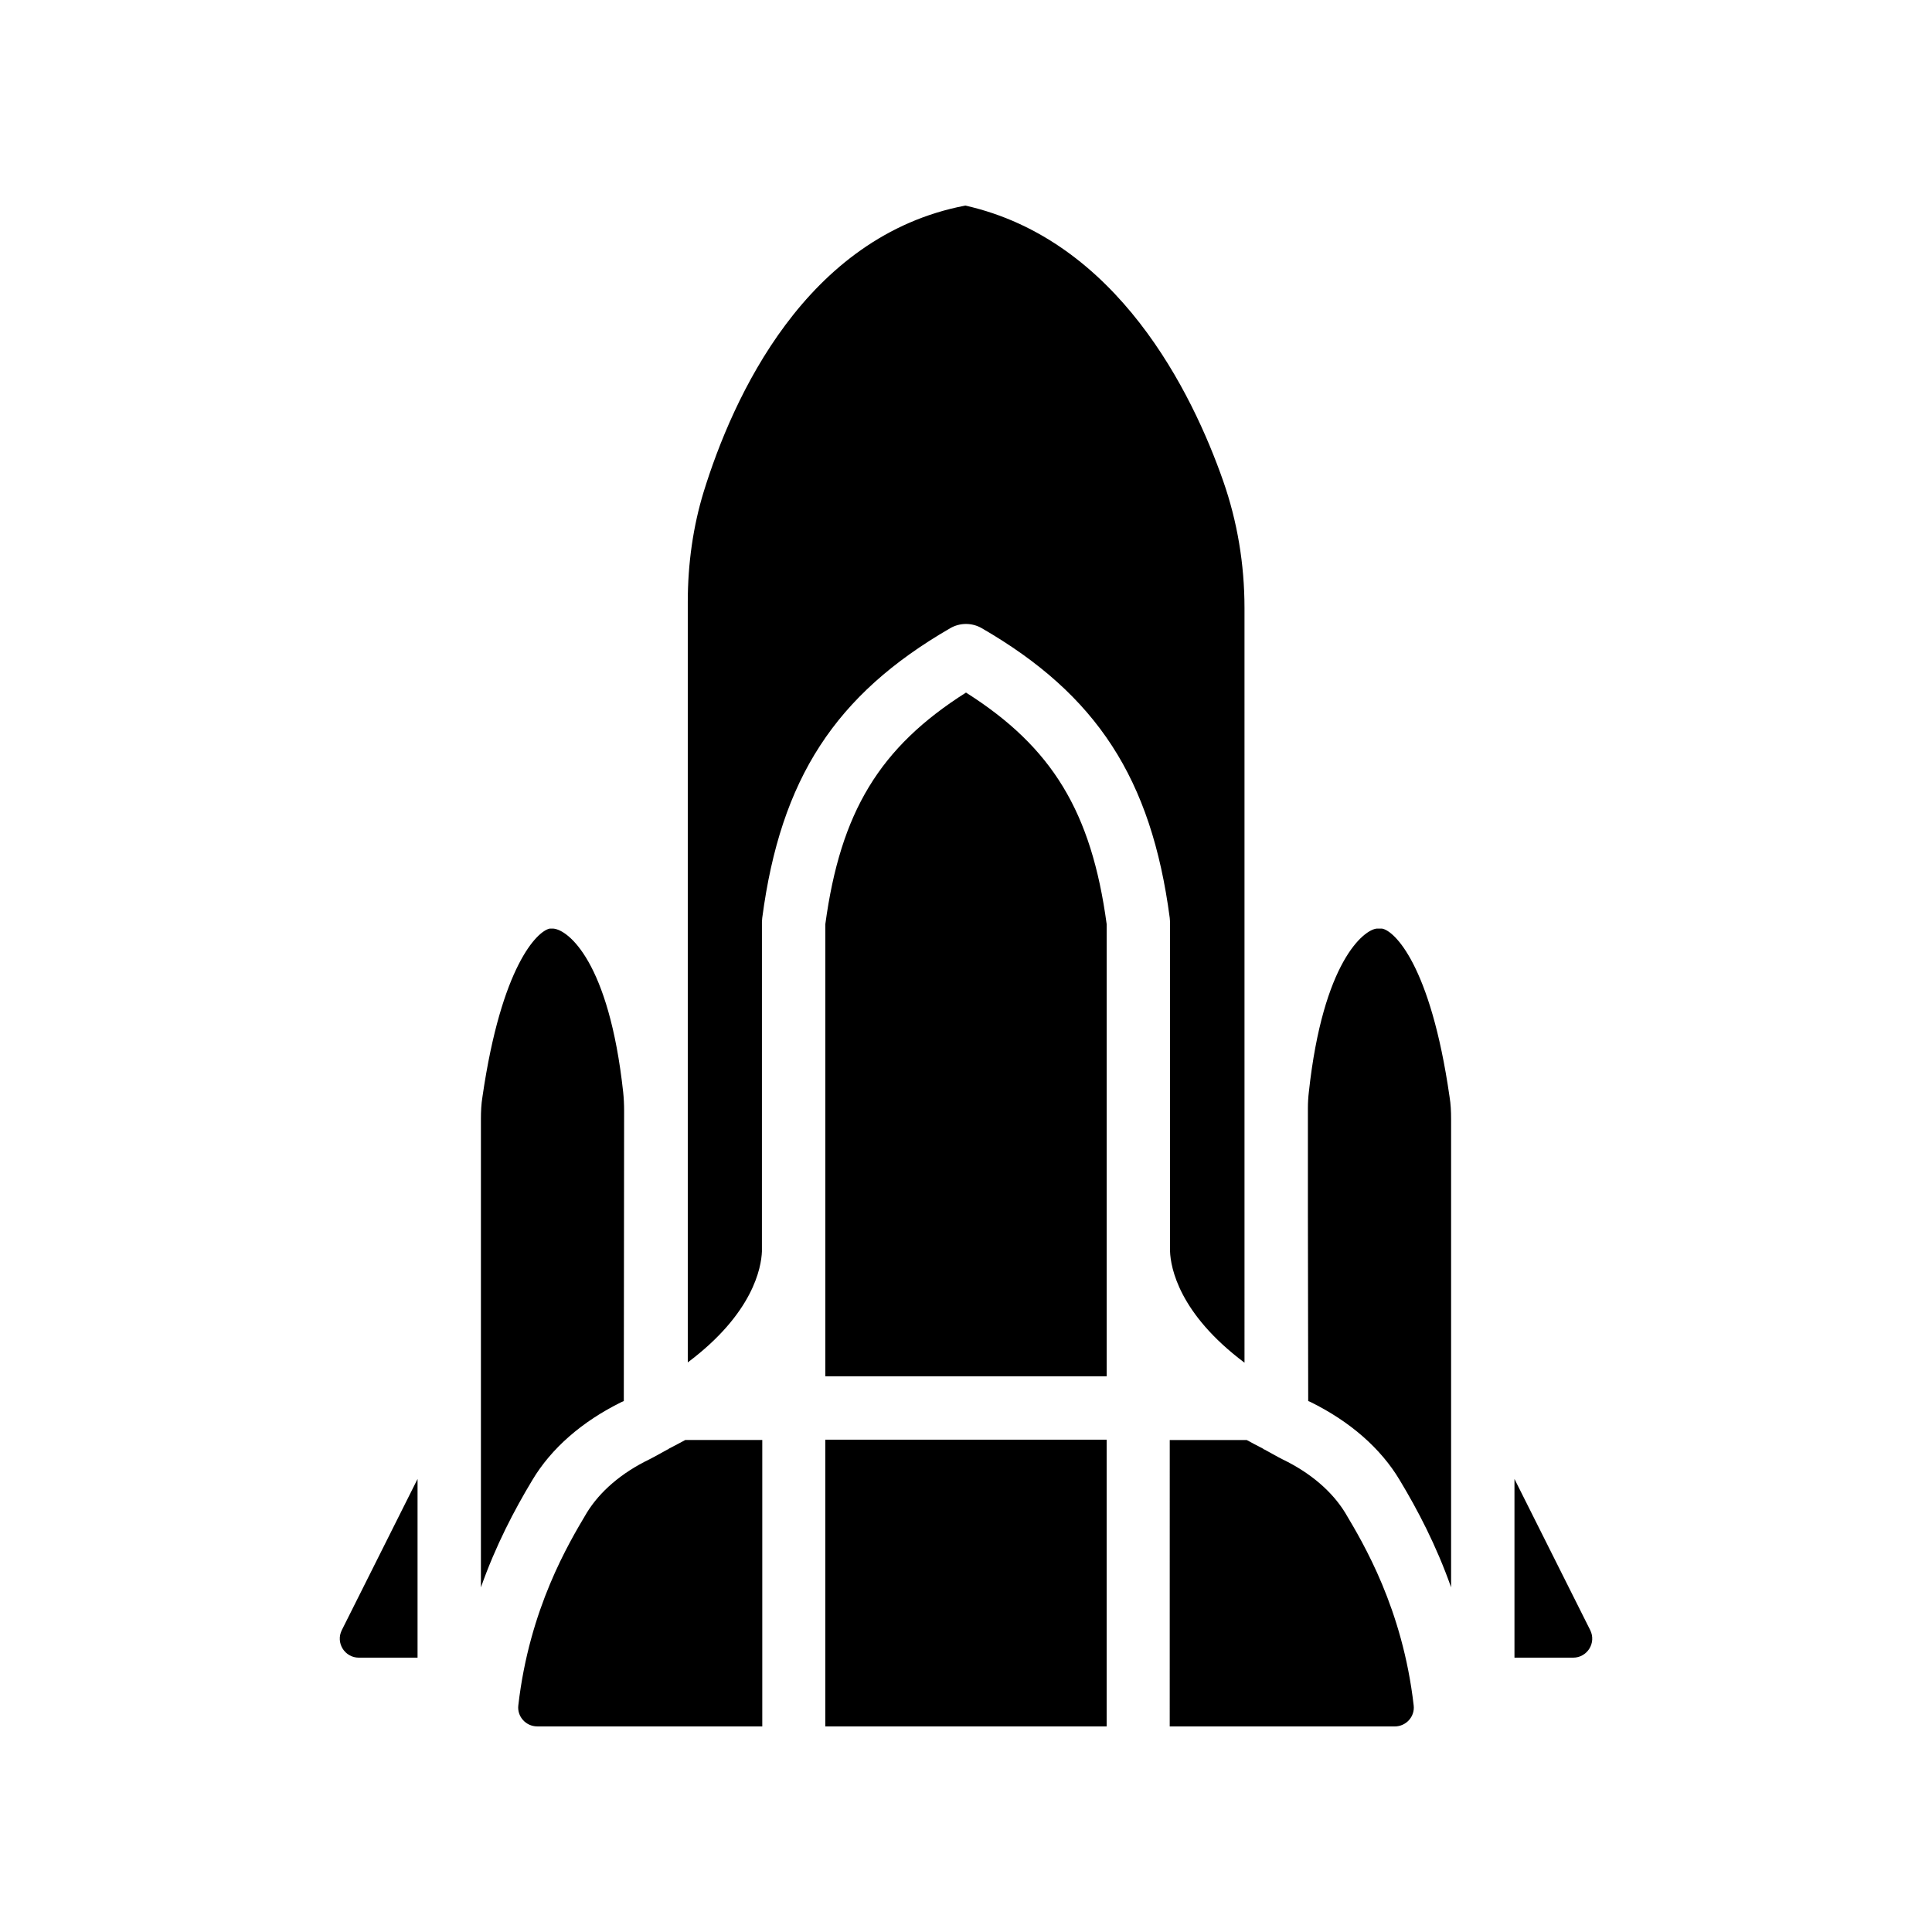
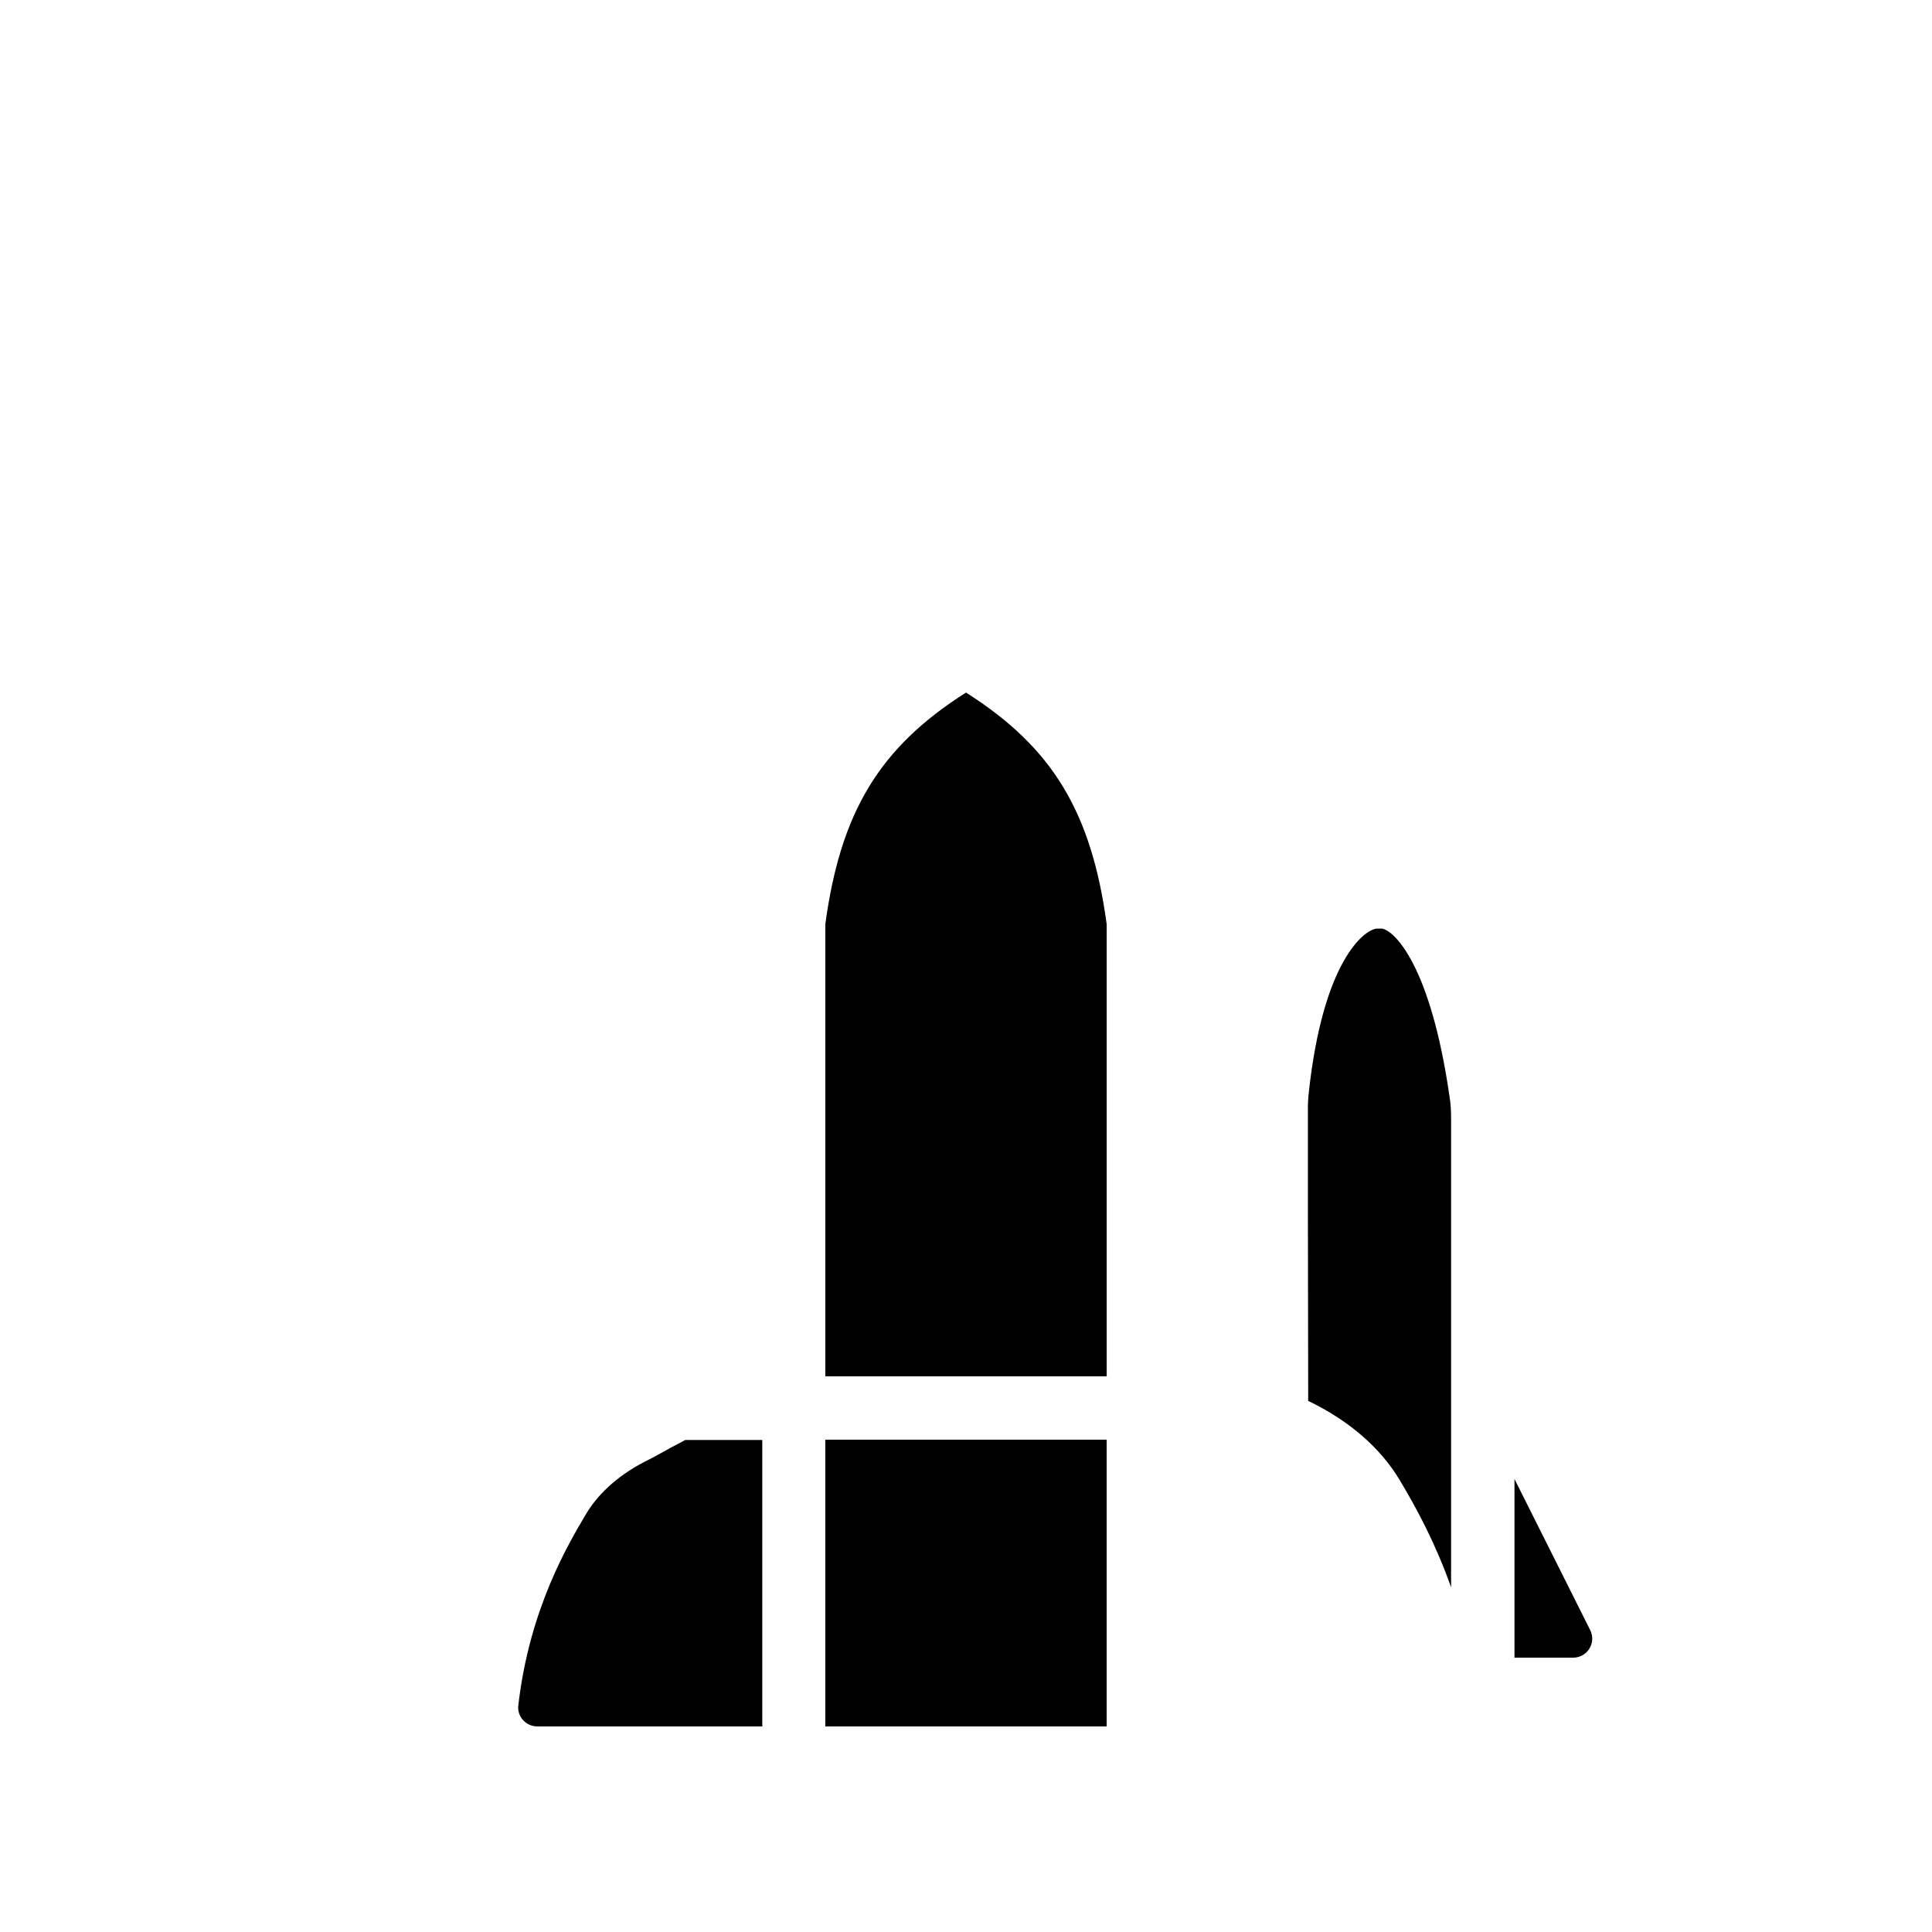
<svg xmlns="http://www.w3.org/2000/svg" fill="#000000" width="800px" height="800px" version="1.1" viewBox="144 144 512 512">
  <g>
    <path d="m362.71 525.53h74.562v75.992h-74.562z" />
    <path d="m400 327.54c-22.922 14.527-33.25 31.656-37.281 61.379v119.82h74.562v-119.82c-4.031-29.723-14.359-46.855-37.281-61.379z" />
-     <path d="m308.73 515.54c0.168-0.082 0.418-0.168 0.586-0.25l0.082-77c0-1.594-0.082-3.273-0.25-4.871-3.777-34.68-14.609-42.992-18.473-43.328h-1.008c-3.273 0.672-12.762 9.824-17.801 44.504-0.336 2.016-0.418 3.945-0.418 5.961v124.11c3.945-11.168 8.902-20.57 13.602-28.383 5.039-8.48 13.266-15.617 23.68-20.738z" />
    <path d="m510.25 390.09h-1.426c-3.359 0.336-14.191 8.648-17.969 43.328-0.168 1.426-0.25 2.856-0.25 4.281v27.961l0.082 49.625c0.168 0.082 0.418 0.168 0.586 0.25 10.41 5.121 18.641 12.258 23.68 20.738 4.703 7.809 9.656 17.215 13.602 28.383v-124.1c0-2.016-0.082-3.945-0.418-5.961-5.039-35.016-14.695-44-17.887-44.504z" />
-     <path d="m395.8 310.49c2.602-1.512 5.793-1.512 8.398 0 30.48 17.633 44.922 39.887 49.793 76.746 0 0.336 0.082 0.754 0.082 1.09v87.328c0.168 4.281 2.352 16.457 19.734 29.473l-0.004-200.01c0-11.672-1.93-23.008-5.625-33.586-8.23-23.512-28.047-63.984-68.352-73.051-42.32 8.062-61.633 50.883-69.359 75.906-2.769 9.07-4.199 18.895-4.199 29.223v201.44c17.383-13.016 19.48-25.191 19.648-29.391v-1.344-0.25-0.168l0.004-85.566c0-0.336 0.082-0.754 0.082-1.09 4.875-36.863 19.316-59.117 49.797-76.75z" />
    <path d="m321.32 527.88c-0.168 0.082-0.25 0.25-0.418 0.25-1.594 0.84-3.106 1.762-4.785 2.602-7.473 3.609-13.184 8.566-16.625 14.191-4.785 8.062-15.199 25.359-18.137 51.051-0.336 2.938 2.016 5.543 5.039 5.543h59.617v-75.906h-20.402c-1.352 0.758-2.863 1.512-4.289 2.269z" />
    <path d="m545.35 535.94v47.359h15.535c3.777 0 6.215-3.945 4.535-7.305z" />
-     <path d="m483.88 530.74c-1.68-0.84-3.191-1.762-4.785-2.602-0.168 0-0.25-0.168-0.418-0.25-1.426-0.754-2.938-1.512-4.281-2.266h-20.402l-0.008 75.902h59.617c3.023 0 5.375-2.602 5.039-5.543-2.938-25.695-13.352-42.992-18.137-51.051-3.441-5.629-9.152-10.582-16.625-14.191z" />
-     <path d="m239.12 583.3h15.535v-47.359l-20.07 40.055c-1.68 3.359 0.754 7.305 4.535 7.305z" />
  </g>
</svg>